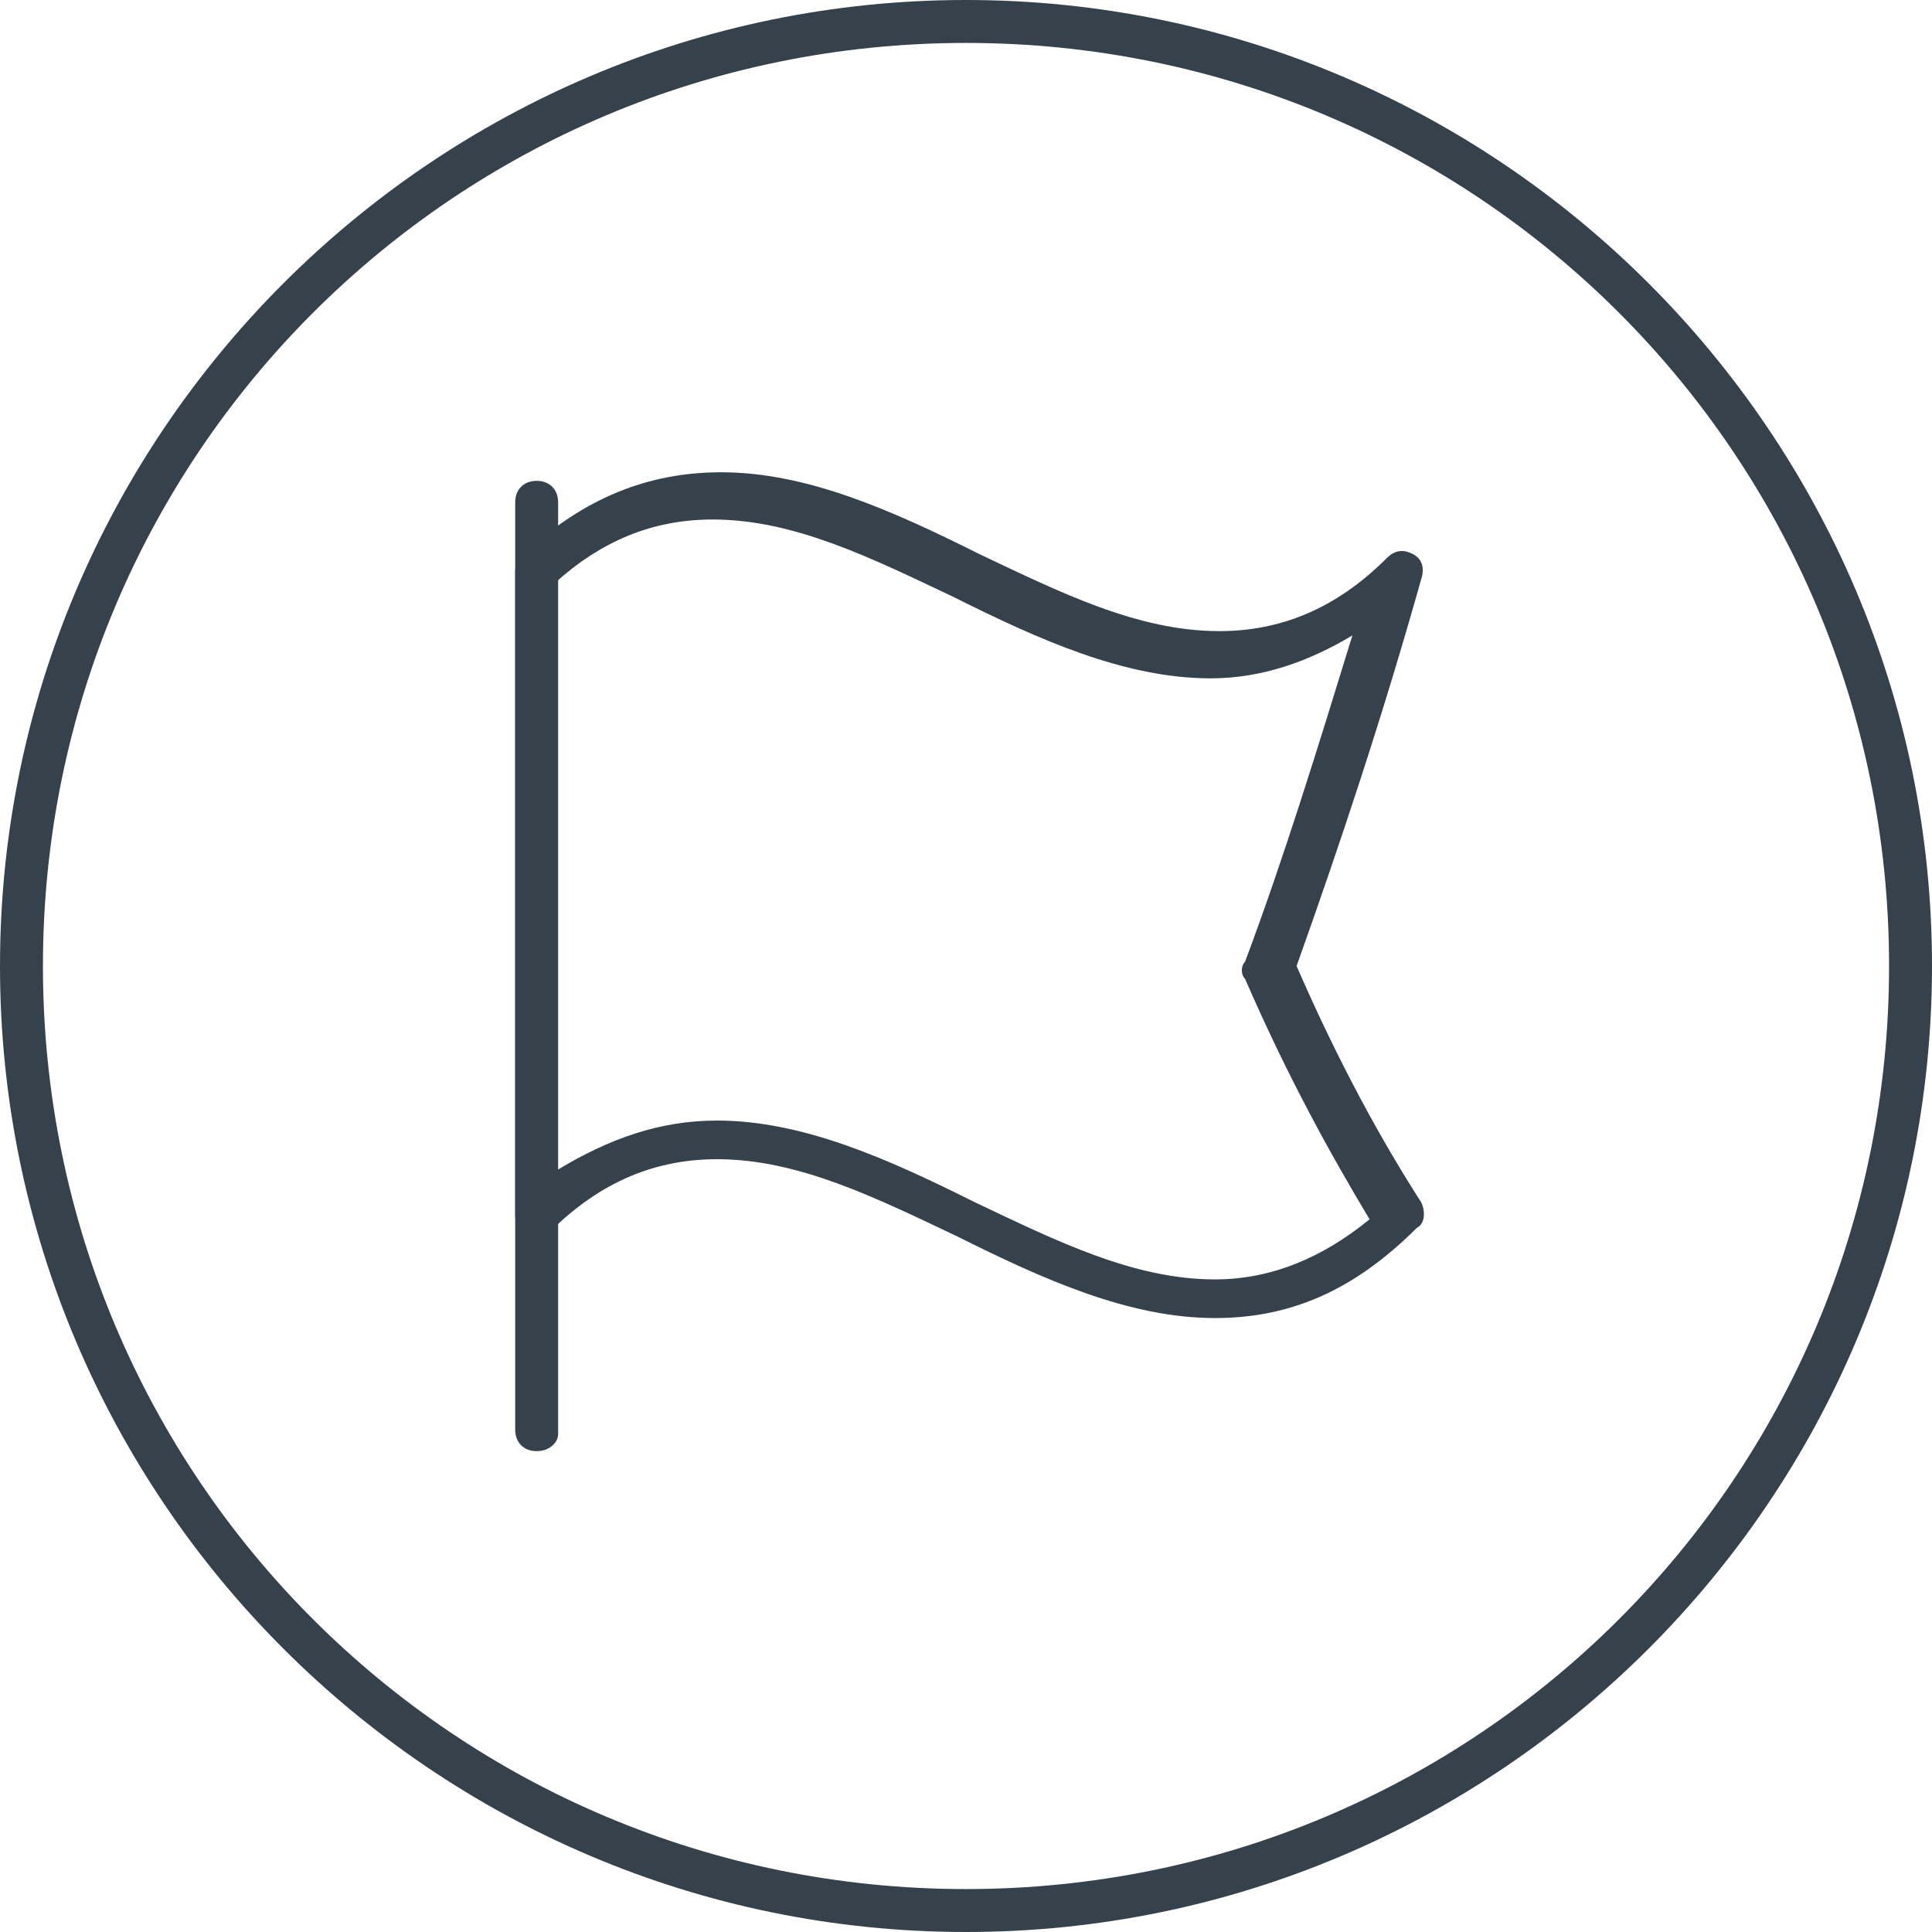
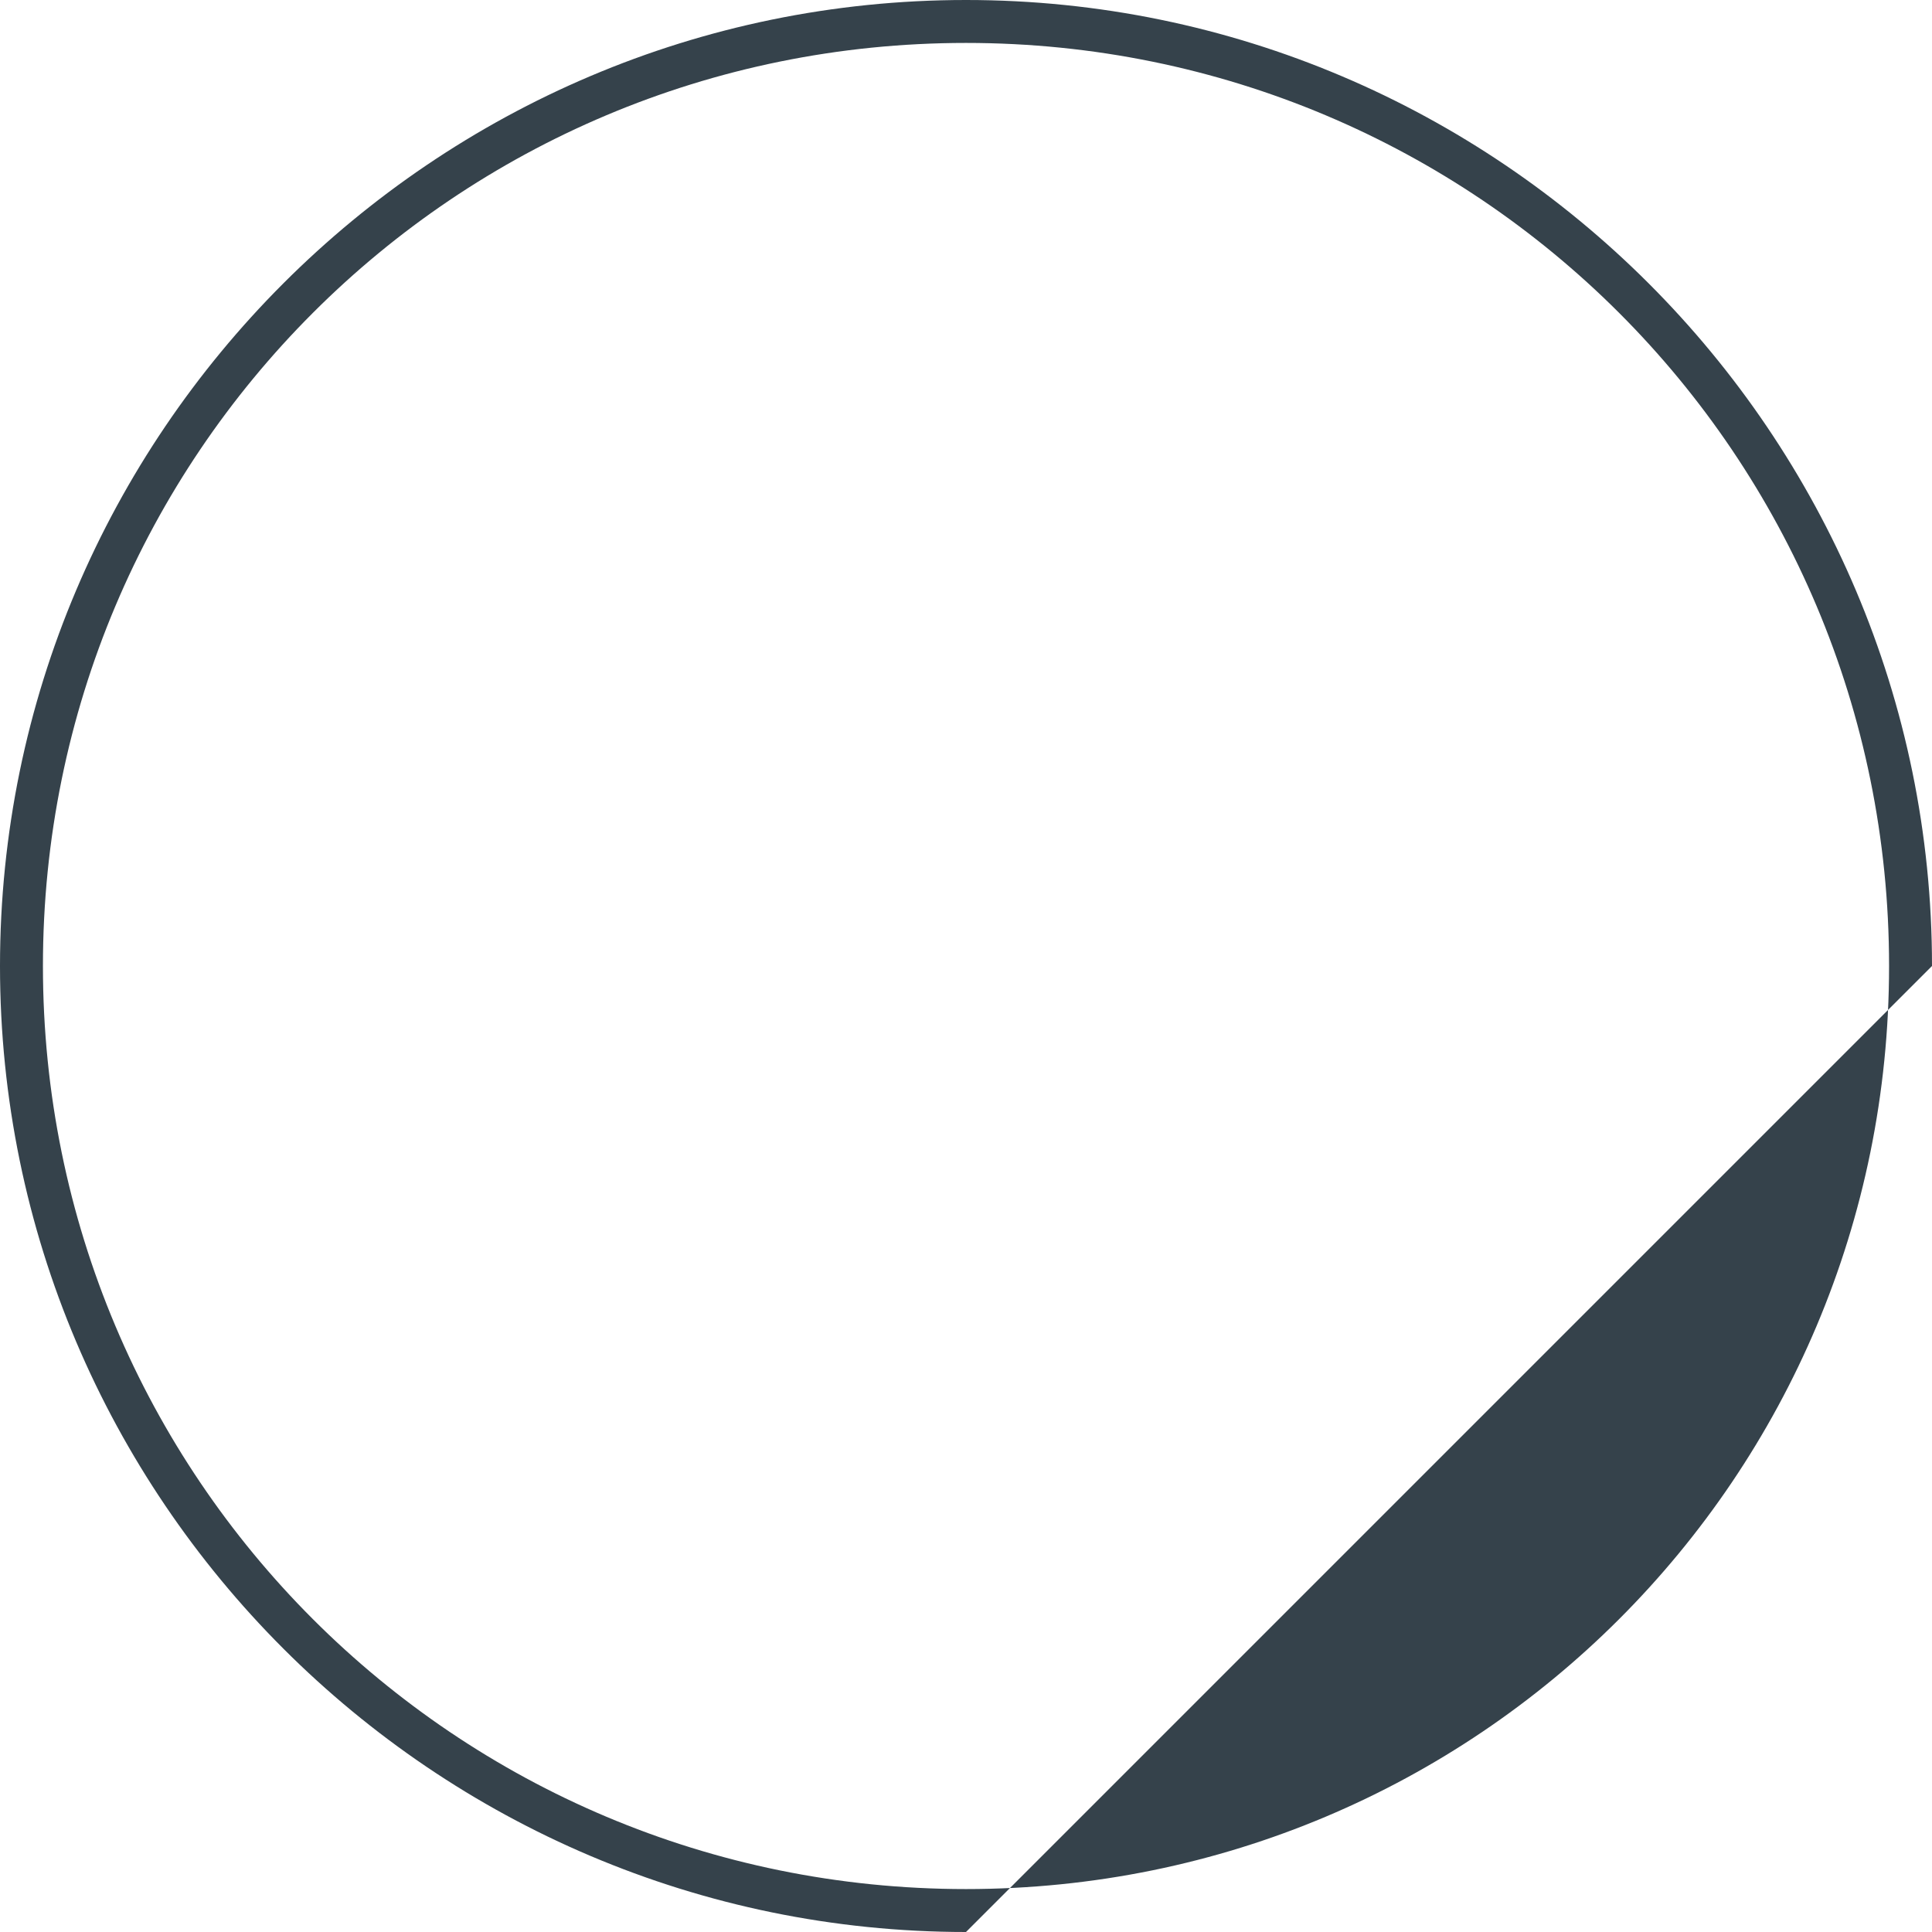
<svg xmlns="http://www.w3.org/2000/svg" xmlns:xlink="http://www.w3.org/1999/xlink" version="1.1" id="Warstwa_1" x="0px" y="0px" viewBox="0 0 45 45" style="enable-background:new 0 0 45 45;" xml:space="preserve">
  <style type="text/css">
	.st0{clip-path:url(#SVGID_2_);fill:#35424B;}
	.st1{clip-path:url(#SVGID_4_);fill:#35424B;}
</style>
  <g>
    <defs>
      <rect id="SVGID_1_" width="45" height="45" />
    </defs>
    <clipPath id="SVGID_2_">
      <use xlink:href="#SVGID_1_" style="overflow:visible;" />
    </clipPath>
-     <path class="st0" d="M22.5,45C10.1,45,0,34.9,0,22.5S10.1,0,22.5,0S45,10.1,45,22.5S34.9,45,22.5,45 M22.5,1C10.6,1,1,10.6,1,22.5   S10.6,44,22.5,44S44,34.4,44,22.5S34.4,1,22.5,1" />
+     <path class="st0" d="M22.5,45C10.1,45,0,34.9,0,22.5S10.1,0,22.5,0S45,10.1,45,22.5M22.5,1C10.6,1,1,10.6,1,22.5   S10.6,44,22.5,44S44,34.4,44,22.5S34.4,1,22.5,1" />
  </g>
  <g>
    <defs>
-       <rect id="SVGID_3_" width="45" height="45" />
-     </defs>
+       </defs>
    <clipPath id="SVGID_4_">
      <use xlink:href="#SVGID_3_" style="overflow:visible;" />
    </clipPath>
    <path class="st1" d="M12.5,33.8c-0.3,0-0.5-0.2-0.5-0.5V11.7c0-0.3,0.2-0.5,0.5-0.5c0.3,0,0.5,0.2,0.5,0.5v21.7   C13,33.6,12.8,33.8,12.5,33.8" />
-     <path class="st1" d="M28.3,30.7c-2,0-4-0.9-6-1.9c-1.9-0.9-3.7-1.8-5.6-1.8c-1.4,0-2.7,0.5-3.9,1.7c-0.1,0.1-0.4,0.2-0.5,0.1   c-0.2-0.1-0.3-0.3-0.3-0.5v-15c0-0.1,0.1-0.3,0.2-0.4c1.4-1.3,2.9-1.9,4.6-1.9c2,0,4,0.9,6,1.9c1.9,0.9,3.7,1.8,5.6,1.8   c1.4,0,2.7-0.5,3.9-1.7c0.2-0.2,0.4-0.2,0.6-0.1c0.2,0.1,0.3,0.3,0.2,0.6c-0.9,3.2-1.9,6.2-2.9,9c1,2.3,2,4.1,2.9,5.5   c0.1,0.2,0.1,0.5-0.1,0.6C31.5,30.1,30,30.7,28.3,30.7 M16.7,26.1c2,0,4,0.9,6,1.9c1.9,0.9,3.7,1.8,5.6,1.8c1.3,0,2.5-0.5,3.6-1.4   C31,26.9,30,25.1,29,22.8c-0.1-0.1-0.1-0.3,0-0.4c0.9-2.4,1.7-5,2.5-7.6c-1,0.6-2.1,1-3.3,1c-2,0-4-0.9-6-1.9   c-1.9-0.9-3.7-1.8-5.6-1.8c-1.4,0-2.6,0.5-3.7,1.5v13.7C14.2,26.5,15.4,26.1,16.7,26.1" />
  </g>
</svg>